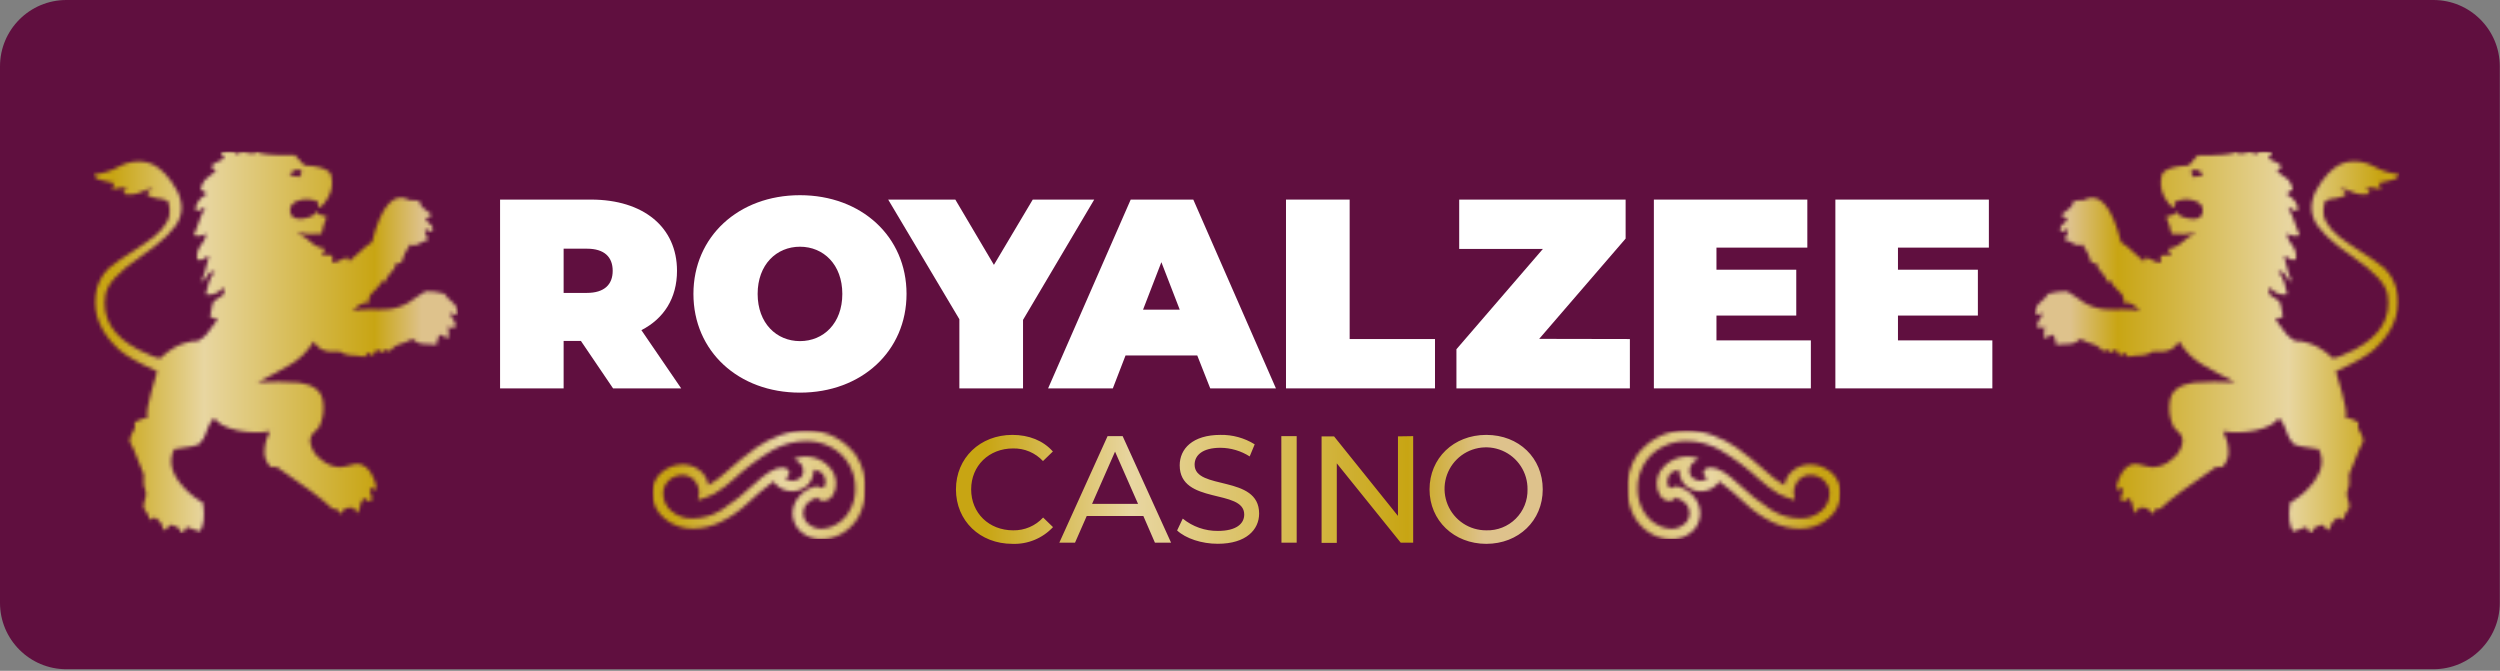
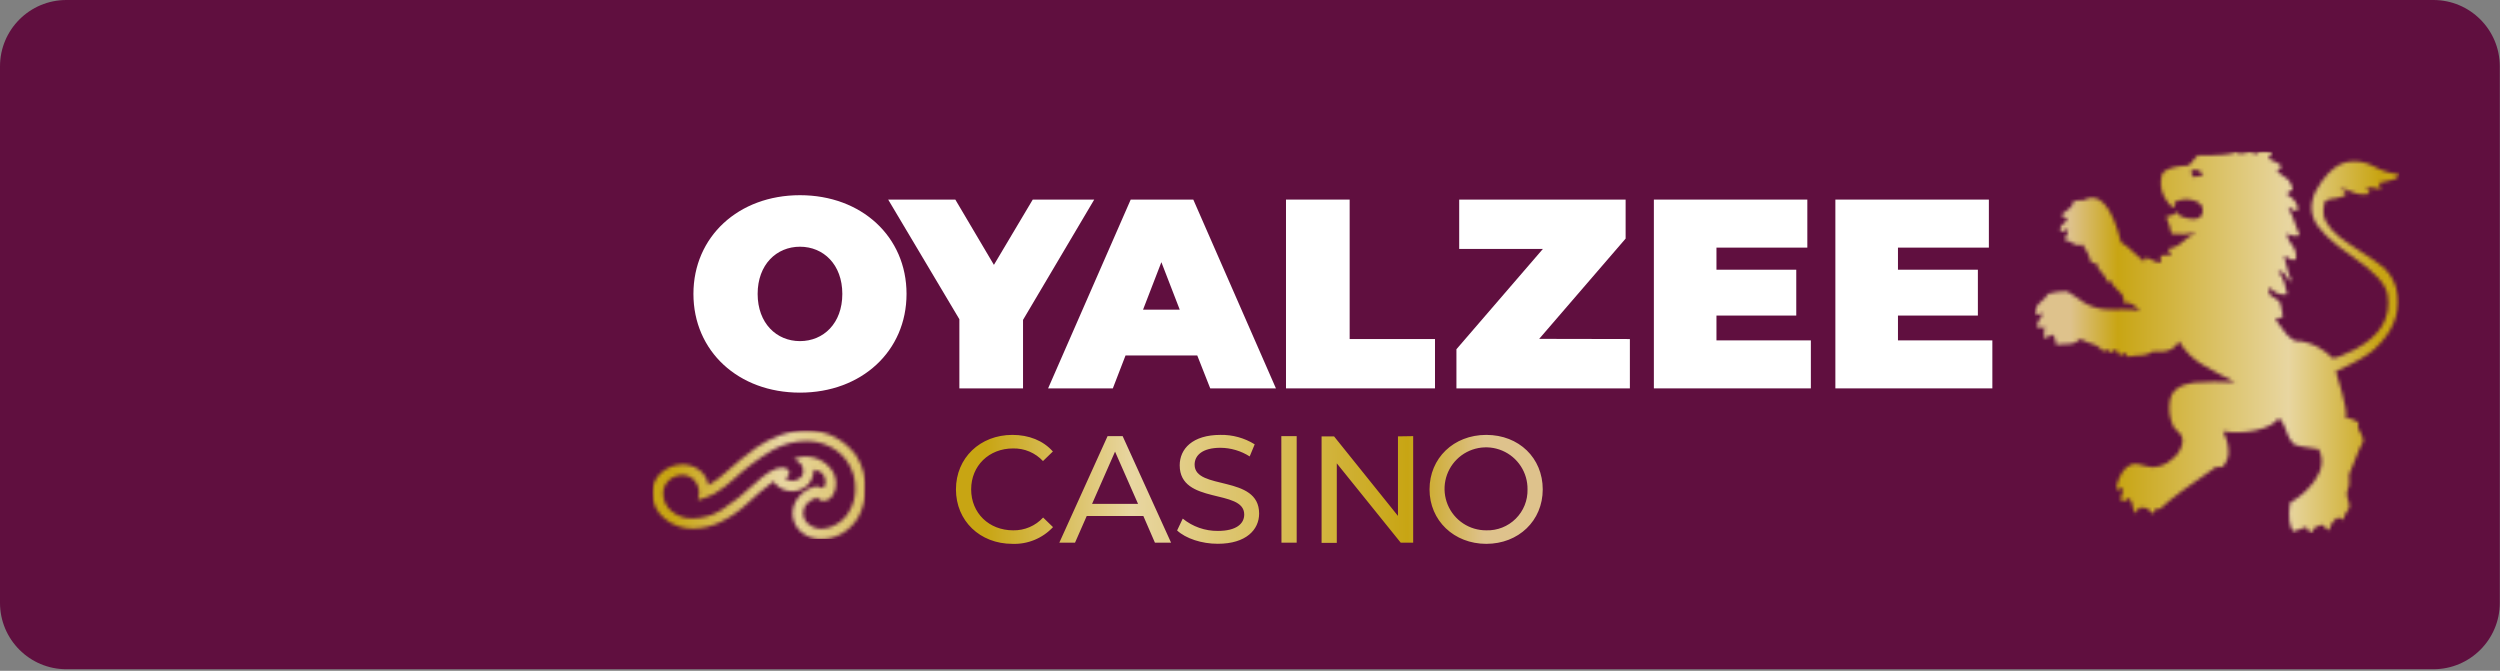
<svg xmlns="http://www.w3.org/2000/svg" width="723" height="194" viewBox="0 0 723 194" fill="none">
  <rect x="0" y="0" width="723" height="194" fill="#808080" stroke="none" />
  <g clip-path="url(#clip0_105_6)">
    <path d="M703.74 0H19.2C8.596 0 0 8.596 0 19.2V174.34C0 184.944 8.596 193.54 19.2 193.54H703.74C714.344 193.54 722.94 184.944 722.94 174.34V19.2C722.94 8.596 714.344 0 703.74 0Z" fill="#600F3F" />
    <mask id="mask0_105_6" style="mask-type:luminance" maskUnits="userSpaceOnUse" x="588" y="43" width="106" height="112">
      <path d="M663.05 81.54C662.888 81.55 662.725 81.529 662.57 81.48C662.777 81.82 662.937 81.84 663.05 81.54ZM628.85 59.55C628.846 59.534 628.846 59.517 628.85 59.5C628.85 59.5 628.85 59.5 628.85 59.55ZM635.45 49.16C636.189 49.394 636.818 49.888 637.22 50.55C636.284 50.917 635.294 51.127 634.29 51.17C634.121 50.696 633.893 50.246 633.61 49.83C633.92 49.13 634.53 48.91 635.45 49.16ZM654.16 43.84C653.386 43.899 652.649 44.196 652.05 44.69C651.74 44.02 650.96 43.84 649.73 44.14C648.29 44.56 647.26 44.51 646.64 43.99C645.253 44.71 641.587 45.02 635.64 44.92C635.141 45.321 634.701 45.788 634.33 46.31C633.943 46.888 633.475 47.406 632.94 47.85C628.72 48.05 626.17 48.85 625.3 50.32C624.273 53.773 625.25 56.987 628.23 59.96C628.302 59.98 628.378 59.984 628.452 59.974C628.526 59.964 628.597 59.939 628.662 59.901C628.726 59.862 628.782 59.812 628.826 59.752C628.871 59.691 628.903 59.623 628.92 59.55C628.92 59.63 628.92 59.26 628.92 58.42C630.631 57.609 632.578 57.446 634.4 57.96C636.4 58.53 637.28 59.66 637.02 61.35C636.76 63.04 635.55 63.54 633.4 63.28C631.25 63.02 629.92 62.28 629.15 61.12C629.126 61.394 629.017 61.653 628.837 61.861C628.658 62.07 628.417 62.216 628.15 62.28C628.4 62.18 627.84 62.28 626.45 62.67C627.137 64.257 627.654 65.913 627.99 67.61C630.383 67.856 632.799 67.775 635.17 67.37C633.716 67.975 632.385 68.839 631.24 69.92C630.113 71.034 628.645 71.738 627.07 71.92C627.065 72.091 627.097 72.262 627.162 72.421C627.227 72.579 627.326 72.722 627.45 72.84C627.716 73.054 627.906 73.349 627.99 73.68C627.89 73.68 626.84 73.74 624.83 73.92C624.783 74.334 624.807 74.754 624.9 75.16C625.01 75.57 624.98 75.83 624.83 75.93C624.095 75.964 623.367 75.776 622.74 75.39C622.153 75.011 621.497 74.75 620.81 74.62C620.3 74.51 620.07 74.88 620.12 75.7C618.993 74.801 617.912 73.847 616.88 72.84C615.831 71.785 614.663 70.856 613.4 70.07C610.733 59.403 607.067 55.363 602.4 57.95C601.49 57.896 600.578 57.973 599.69 58.18C599.63 58.63 599.475 59.063 599.236 59.449C598.996 59.836 598.677 60.166 598.3 60.42C597.664 60.981 596.996 61.505 596.3 61.99C596.272 62.169 596.312 62.353 596.412 62.504C596.511 62.656 596.664 62.765 596.84 62.81C597.43 63.01 597.76 63.11 597.84 63.13C597.84 63.64 597.45 64.13 596.69 64.74C596.371 64.956 596.121 65.26 595.97 65.615C595.819 65.969 595.774 66.36 595.84 66.74C595.892 66.81 595.959 66.869 596.035 66.911C596.112 66.953 596.197 66.979 596.284 66.985C596.371 66.992 596.459 66.98 596.541 66.95C596.623 66.919 596.698 66.872 596.76 66.81C596.928 66.641 597.14 66.524 597.372 66.471C597.604 66.418 597.846 66.431 598.07 66.51C598.096 66.777 598.067 67.047 597.987 67.303C597.906 67.559 597.774 67.796 597.6 68C597.45 68.239 597.351 68.506 597.312 68.785C597.272 69.065 597.292 69.349 597.37 69.62C598.158 69.618 598.921 69.89 599.53 70.39C599.933 70.664 600.397 70.835 600.882 70.889C601.366 70.943 601.856 70.878 602.31 70.7C603.426 72.268 604.262 74.017 604.78 75.87C605.247 76.136 605.796 76.219 606.32 76.1C606.522 77.168 607.062 78.142 607.86 78.88C608.637 79.583 609.199 80.491 609.48 81.5C609.882 81.567 610.294 81.485 610.64 81.27C610.75 82.09 611.47 83.1 612.8 84.27C613.325 84.633 613.734 85.138 613.981 85.727C614.227 86.315 614.3 86.962 614.19 87.59C614.903 87.476 615.634 87.557 616.305 87.825C616.976 88.092 617.561 88.536 618 89.11C618.316 89.388 618.65 89.645 619 89.88C617.322 89.569 615.616 89.438 613.91 89.49C612.057 89.565 610.201 89.538 608.35 89.41C606.297 89.176 604.32 88.494 602.56 87.41C602.15 87.1 601.37 86.56 600.24 85.79C599.445 85.23 598.621 84.712 597.77 84.24C595.945 84.203 594.125 84.438 592.37 84.94C591.725 85.911 590.924 86.769 590 87.48C589.479 87.894 589.074 88.436 588.823 89.052C588.573 89.669 588.486 90.34 588.57 91C588.82 91.21 589.13 91.19 589.49 90.93C589.85 90.67 590.27 90.44 590.58 90.54C590.73 90.96 590.47 91.6 589.8 92.47C589.489 92.762 589.288 93.152 589.232 93.575C589.175 93.998 589.266 94.427 589.49 94.79C589.544 94.85 589.609 94.898 589.682 94.93C589.756 94.963 589.835 94.98 589.915 94.98C589.995 94.98 590.075 94.963 590.148 94.93C590.221 94.898 590.287 94.85 590.34 94.79C590.601 94.551 590.923 94.388 591.27 94.32C591.01 96.23 591.09 97.44 591.5 97.95C591.675 97.937 591.844 97.88 591.993 97.786C592.141 97.692 592.264 97.563 592.35 97.41C592.447 97.242 592.581 97.099 592.743 96.991C592.904 96.884 593.088 96.815 593.28 96.79C593.79 96.84 594.13 97.23 594.28 97.95C594.54 99.18 594.67 99.78 594.67 99.73C595.08 99.67 595.67 99.62 596.52 99.57C597.52 99.57 598.14 99.49 598.45 99.49C599.655 99.414 600.785 98.881 601.61 98C602.71 98.612 603.873 99.102 605.08 99.46C606.333 99.799 607.427 100.567 608.17 101.63C609 100.91 609.74 101.04 610.41 102.01C610.828 101.809 611.196 101.519 611.49 101.16C612.21 101.27 612.68 101.78 612.88 102.71C613.029 102.767 613.192 102.774 613.345 102.731C613.498 102.688 613.633 102.596 613.73 102.47C613.798 102.343 613.897 102.234 614.017 102.154C614.138 102.073 614.276 102.024 614.42 102.01C614.27 102.06 614.65 102.45 615.58 103.17C616.742 102.888 617.935 102.757 619.13 102.78C620.424 102.747 621.683 102.349 622.76 101.63C626.41 102.09 628.89 101.11 630.17 98.7C631.888 101.595 634.337 103.988 637.27 105.64C638.35 106.307 639.87 107.157 641.83 108.19C644.137 109.37 645.653 110.167 646.38 110.58C642.383 110.338 638.374 110.365 634.38 110.66C630.207 111.273 627.917 113.047 627.51 115.98C627.082 118.585 627.488 121.259 628.67 123.62L630.37 125.32C630.712 125.702 630.96 126.159 631.094 126.654C631.228 127.148 631.243 127.668 631.14 128.17C630.767 130.039 629.694 131.695 628.14 132.8C626.678 134.155 624.798 134.974 622.81 135.12C621.763 135.058 620.726 134.877 619.72 134.58C618.831 134.257 617.884 134.124 616.94 134.19C615.504 134.619 614.29 135.587 613.55 136.89C612.693 138.272 612.163 139.832 612 141.45C612.107 141.547 612.246 141.601 612.39 141.601C612.534 141.601 612.673 141.547 612.78 141.45C612.915 141.332 613.076 141.248 613.25 141.206C613.425 141.164 613.606 141.166 613.78 141.21C614.04 141.58 613.99 142.21 613.62 142.99C613.445 143.294 613.352 143.639 613.352 143.99C613.352 144.341 613.445 144.686 613.62 144.99C613.808 145.074 614.019 145.09 614.217 145.033C614.415 144.976 614.586 144.851 614.7 144.68C614.808 144.529 614.946 144.403 615.107 144.309C615.267 144.216 615.446 144.159 615.63 144.14C615.955 144.365 616.222 144.663 616.409 145.011C616.597 145.358 616.7 145.745 616.71 146.14C616.781 146.965 617.106 147.748 617.64 148.38C617.9 148.33 618.08 148.05 618.18 147.53C618.28 147.01 618.49 146.84 618.8 146.84C620.6 146.63 621.71 147.15 622.12 148.38C622.273 148.446 622.446 148.45 622.602 148.393C622.758 148.335 622.887 148.22 622.96 148.07C623.088 147.817 623.202 147.556 623.3 147.29L624.82 147.07C627.34 144.603 632.673 140.603 640.82 135.07H642.67C643.343 134.417 643.854 133.616 644.161 132.73C644.468 131.845 644.564 130.899 644.44 129.97C644.309 128.133 643.784 126.346 642.9 124.73C645.977 125.19 649.11 125.112 652.16 124.5C655.447 123.833 657.763 122.623 659.11 120.87C660.102 122.011 660.838 123.351 661.27 124.8C661.68 126.25 662.479 127.561 663.58 128.59C664.05 128.89 666.36 129.33 670.58 129.9C672.073 132.88 671.637 135.993 669.27 139.24C667.394 141.764 665.009 143.866 662.27 145.41C661.71 149.323 662.02 152.1 663.2 153.74C665.64 152.9 666.85 152.46 666.83 152.43C667.09 152.49 667.34 152.8 667.6 153.36C667.86 153.92 668.19 154.21 668.6 154.21C668.594 153.852 668.693 153.5 668.885 153.198C669.077 152.896 669.354 152.657 669.68 152.51L671.3 151.74C671.773 151.869 672.183 152.168 672.45 152.58C672.604 152.785 672.801 152.954 673.028 153.075C673.254 153.196 673.504 153.266 673.76 153.28C673.76 151.99 674.51 150.81 676 149.73C676.15 149.705 676.304 149.712 676.45 149.752C676.597 149.791 676.733 149.862 676.85 149.96C677.14 150.165 677.499 150.248 677.85 150.19C677.799 149.855 677.828 149.513 677.934 149.192C678.04 148.871 678.22 148.579 678.46 148.34C678.874 147.897 679.19 147.372 679.39 146.8C679.479 146.148 679.4 145.483 679.16 144.87C678.897 144.177 678.739 143.449 678.69 142.71C678.728 142.309 678.833 141.917 679 141.55C679.155 141.121 679.286 140.684 679.39 140.24C679.442 139.701 679.442 139.159 679.39 138.62C679.338 138.105 679.338 137.585 679.39 137.07C679.39 137.183 680.367 134.793 682.32 129.9C682.503 129.501 682.71 129.114 682.94 128.74C683.185 128.416 683.368 128.05 683.48 127.66C683.417 126.633 683.071 125.643 682.48 124.8C682.217 124.439 682.044 124.019 681.976 123.577C681.909 123.136 681.948 122.684 682.09 122.26C681.477 121.764 680.769 121.396 680.01 121.18C679.272 121.005 678.55 120.771 677.85 120.48C679.183 121.147 678.41 116.773 675.53 107.36C681.09 104.893 684.847 102.733 686.8 100.88C691.84 96.153 694.027 90.983 693.36 85.37C693.043 82.373 691.676 79.585 689.5 77.5C688.78 76.727 685.383 74.393 679.31 70.5C674.943 67.68 672.5 64.877 671.98 62.09C671.803 60.739 671.961 59.365 672.44 58.09C673.457 57.618 674.559 57.356 675.68 57.32C677.18 57.06 678.1 56.65 678.46 56.08C678.46 55.67 678.21 55.36 677.69 55.16C677.316 54.992 676.977 54.754 676.69 54.46C677.96 54.572 679.195 54.939 680.32 55.54C681.796 56.19 683.435 56.378 685.02 56.08C685.081 56.028 685.131 55.962 685.164 55.889C685.198 55.816 685.215 55.736 685.215 55.655C685.215 55.574 685.198 55.495 685.164 55.421C685.131 55.348 685.081 55.283 685.02 55.23C684.903 55.139 684.775 55.062 684.64 55C684.532 54.902 684.428 54.799 684.33 54.69C684.596 54.474 684.911 54.326 685.248 54.26C685.584 54.194 685.932 54.211 686.26 54.31C687.65 54.57 688.37 54.69 688.42 54.69C688.471 54.523 688.484 54.346 688.458 54.173C688.432 54 688.368 53.835 688.27 53.69C688.126 53.452 688.022 53.192 687.96 52.92C689.071 52.585 690.204 52.328 691.35 52.15C692.79 51.89 693.62 51.33 693.82 50.45C691.272 50.177 688.806 49.391 686.57 48.14C684.245 46.851 681.553 46.385 678.93 46.82C676.263 47.287 673.717 49.243 671.29 52.69C668.623 56.39 667.877 59.837 669.05 63.03C670.183 66.117 673.99 69.873 680.47 74.3C686.59 78.46 689.923 82.06 690.47 85.1C691.597 91.887 688.43 97.22 680.97 101.1C677.56 102.84 675.41 103.66 674.52 103.58C674.69 103.58 673.93 102.9 672.25 101.58C670.184 100.059 667.784 99.054 665.25 98.65C665.021 98.588 664.779 98.588 664.55 98.65C664.35 98.704 664.14 98.704 663.94 98.65C662.555 98.006 661.377 96.988 660.54 95.71C658.74 93.29 657.91 92.16 658.07 92.32C658.311 92.114 658.595 91.964 658.901 91.883C659.208 91.802 659.529 91.79 659.84 91.85C660.36 92.21 660.233 90.797 659.46 87.61C659.36 87.2 658.56 86.55 657.07 85.68C656.834 85.581 656.625 85.427 656.461 85.23C656.297 85.033 656.184 84.799 656.13 84.549C656.076 84.298 656.083 84.038 656.151 83.791C656.219 83.544 656.346 83.318 656.52 83.13C657.062 83.908 657.818 84.512 658.697 84.867C659.576 85.222 660.54 85.314 661.47 85.13C661.52 85.28 661.23 84.13 660.62 81.73C660.15 80.14 659.54 79.16 658.76 78.8C659.59 78.24 660.33 78.52 661 79.65C661.369 80.427 661.989 81.058 662.76 81.44C662.28 80.66 661.54 78.21 660.54 74.09C660.75 73.99 661.23 74.22 662.01 74.79C662.276 75.009 662.599 75.147 662.941 75.188C663.283 75.229 663.63 75.17 663.94 75.02C664.08 74.335 664.069 73.628 663.909 72.948C663.748 72.267 663.442 71.63 663.01 71.08C662.151 70.067 661.544 68.864 661.24 67.57C661.45 67.65 662.06 67.85 663.09 68.15C663.405 68.26 663.739 68.303 664.071 68.277C664.403 68.251 664.726 68.157 665.02 68C663.22 63.007 662.113 60.303 661.7 59.89C661.85 59.79 662.24 60 662.86 60.51C662.971 60.632 663.105 60.731 663.254 60.801C663.403 60.87 663.564 60.91 663.728 60.918C663.893 60.925 664.057 60.9 664.212 60.844C664.367 60.788 664.509 60.701 664.63 60.59C664.48 58.84 663.42 57.4 661.47 56.27C661.477 56.093 661.53 55.921 661.625 55.772C661.72 55.623 661.853 55.501 662.01 55.42C662.57 55.14 662.9 54.98 663.01 54.94C662.925 53.71 662.374 52.559 661.47 51.72C661.009 51.334 660.518 50.986 660 50.68C659.517 50.346 659.053 49.985 658.61 49.6C658.56 49.23 658.74 49 659.15 48.9C659.56 48.8 659.75 48.54 659.69 48.28C659.59 47.66 659.03 47.18 658 46.82C656.97 46.46 656.3 46.05 656.14 45.58C656.09 45.27 656.25 45.07 656.61 44.96C656.97 44.85 657.15 44.55 656.99 44.19C656.398 44.001 655.788 43.874 655.17 43.81L654.16 43.84Z" fill="white" />
    </mask>
    <g mask="url(#mask0_105_6)">
      <path d="M693.9 43.81H588.41V154.24H693.9V43.81Z" fill="url(#paint0_linear_105_6)" />
    </g>
    <mask id="mask1_105_6" style="mask-type:luminance" maskUnits="userSpaceOnUse" x="27" y="43" width="106" height="112">
      <path d="M57.85 81.54C58.012 81.55 58.175 81.529 58.33 81.48C58.123 81.82 57.963 81.84 57.85 81.54ZM92.06 59.52C92.059 59.503 92.059 59.487 92.06 59.47C92.055 59.486 92.055 59.504 92.06 59.52ZM85.48 49.13C84.741 49.364 84.112 49.858 83.71 50.52C84.646 50.886 85.636 51.095 86.64 51.14C86.814 50.668 87.042 50.219 87.32 49.8C87.01 49.1 86.4 48.88 85.48 49.13ZM66.77 43.81C67.547 43.87 68.287 44.167 68.89 44.66C69.2 43.99 69.97 43.81 71.21 44.11C72.65 44.53 73.68 44.48 74.29 43.96C75.677 44.68 79.343 44.99 85.29 44.89C85.791 45.288 86.232 45.756 86.6 46.28C86.993 46.856 87.464 47.374 88 47.82C92.22 48.02 94.77 48.82 95.64 50.29C96.673 53.743 95.697 56.957 92.71 59.93C92.638 59.949 92.564 59.954 92.49 59.944C92.417 59.933 92.346 59.908 92.283 59.87C92.219 59.832 92.164 59.781 92.121 59.721C92.077 59.661 92.046 59.592 92.03 59.52C92.03 59.6 92.03 59.23 92.03 58.39C90.319 57.58 88.372 57.417 86.55 57.93C84.55 58.497 83.673 59.627 83.92 61.32C84.18 62.867 85.39 63.51 87.55 63.25C89.603 63.003 91.02 62.283 91.8 61.09C91.819 61.365 91.927 61.627 92.107 61.836C92.288 62.045 92.531 62.19 92.8 62.25C92.54 62.15 93.1 62.25 94.49 62.64C93.825 64.231 93.326 65.887 93 67.58C90.607 67.826 88.192 67.745 85.82 67.34C87.275 67.948 88.61 68.811 89.76 69.89C90.883 71.01 92.354 71.715 93.93 71.89C93.933 72.062 93.9 72.233 93.833 72.391C93.766 72.55 93.666 72.692 93.54 72.81C93.274 73.024 93.085 73.319 93 73.65C93.1 73.65 94.15 73.71 96.17 73.89C96.213 74.305 96.186 74.724 96.09 75.13C95.99 75.54 96.01 75.8 96.17 75.9C96.902 75.933 97.627 75.745 98.25 75.36C98.838 74.983 99.493 74.721 100.18 74.59C100.69 74.48 100.93 74.85 100.87 75.67C101.44 75.26 102.52 74.3 104.12 72.81C105.164 71.753 106.328 70.824 107.59 70.04C110.257 59.373 113.923 55.333 118.59 57.92C119.496 57.865 120.406 57.942 121.29 58.15C121.35 58.6 121.505 59.033 121.744 59.419C121.984 59.805 122.303 60.136 122.68 60.39C123.313 60.955 123.981 61.48 124.68 61.96C124.705 62.14 124.663 62.324 124.562 62.475C124.46 62.627 124.307 62.735 124.13 62.78C123.54 62.98 123.21 63.08 123.13 63.1C123.13 63.61 123.52 64.1 124.29 64.71C124.604 64.931 124.85 65.235 125 65.589C125.15 65.942 125.199 66.331 125.14 66.71C125.087 66.781 125.019 66.839 124.942 66.882C124.865 66.924 124.779 66.949 124.691 66.956C124.603 66.963 124.514 66.95 124.431 66.92C124.349 66.89 124.273 66.842 124.21 66.78C124.042 66.612 123.83 66.494 123.598 66.441C123.367 66.388 123.124 66.401 122.9 66.48C122.856 66.75 122.869 67.025 122.936 67.29C123.003 67.555 123.123 67.804 123.29 68.02C123.44 68.259 123.539 68.526 123.578 68.805C123.618 69.085 123.598 69.369 123.52 69.64C122.732 69.635 121.967 69.907 121.36 70.41C120.957 70.684 120.493 70.855 120.008 70.909C119.524 70.963 119.034 70.898 118.58 70.72C117.46 72.285 116.624 74.035 116.11 75.89C115.64 76.156 115.087 76.238 114.56 76.12C114.357 77.198 113.809 78.18 113 78.92C112.223 79.623 111.662 80.531 111.38 81.54C110.978 81.606 110.566 81.524 110.22 81.31C110.12 82.13 109.4 83.14 108.06 84.31C107.536 84.673 107.126 85.178 106.88 85.767C106.633 86.355 106.561 87.002 106.67 87.63C106.178 87.537 105.672 87.543 105.182 87.65C104.692 87.756 104.229 87.96 103.82 88.25C103.467 88.482 103.153 88.769 102.89 89.1C102.576 89.38 102.241 89.638 101.89 89.87C103.571 89.559 105.281 89.428 106.99 89.48C108.843 89.554 110.7 89.528 112.55 89.4C114.6 89.165 116.573 88.482 118.33 87.4C118.75 87.09 119.52 86.55 120.65 85.78C121.447 85.222 122.271 84.704 123.12 84.23C124.945 84.191 126.765 84.427 128.52 84.93C129.18 85.899 129.99 86.757 130.92 87.47C131.439 87.887 131.841 88.432 132.088 89.05C132.335 89.668 132.419 90.34 132.33 91C132.08 91.21 131.77 91.19 131.41 90.93C131.28 90.776 131.112 90.659 130.922 90.591C130.733 90.522 130.528 90.505 130.33 90.54C130.18 90.96 130.43 91.6 131.1 92.47C131.411 92.762 131.612 93.152 131.669 93.575C131.725 93.998 131.634 94.427 131.41 94.79C131.357 94.85 131.291 94.898 131.218 94.93C131.145 94.963 131.065 94.98 130.985 94.98C130.905 94.98 130.825 94.963 130.752 94.93C130.679 94.898 130.614 94.85 130.56 94.79C130.301 94.549 129.978 94.386 129.63 94.32C129.89 96.23 129.81 97.44 129.4 97.95C129.225 97.935 129.057 97.878 128.909 97.784C128.761 97.69 128.638 97.562 128.55 97.41C128.456 97.242 128.324 97.098 128.164 96.99C128.004 96.883 127.821 96.814 127.63 96.79C127.11 96.84 126.78 97.23 126.63 97.95C126.38 99.18 126.25 99.78 126.25 99.73C125.83 99.67 125.25 99.62 124.4 99.57C123.4 99.57 122.77 99.49 122.47 99.49C121.258 99.419 120.12 98.885 119.29 98C118.191 98.615 117.028 99.104 115.82 99.46C114.57 99.805 113.478 100.571 112.73 101.63C111.91 100.91 111.16 101.04 110.49 102.01C110.076 101.803 109.708 101.514 109.41 101.16C108.69 101.27 108.23 101.78 108.02 102.71C107.871 102.767 107.708 102.774 107.555 102.731C107.402 102.688 107.267 102.596 107.17 102.47C107.103 102.341 107.005 102.232 106.884 102.151C106.764 102.071 106.625 102.022 106.48 102.01C106.63 102.06 106.25 102.45 105.32 103.17C104.159 102.887 102.965 102.756 101.77 102.78C100.476 102.746 99.218 102.347 98.14 101.63C94.487 102.09 92.017 101.113 90.73 98.7C89.015 101.597 86.566 103.991 83.63 105.64C82.55 106.307 81.033 107.157 79.08 108.19C76.76 109.37 75.243 110.167 74.53 110.58C78.527 110.338 82.536 110.365 86.53 110.66C90.69 111.273 92.98 113.047 93.4 115.98C93.823 118.585 93.417 121.258 92.24 123.62L90.54 125.32C90.194 125.7 89.944 126.156 89.81 126.652C89.677 127.148 89.663 127.668 89.77 128.17C90.136 130.042 91.211 131.701 92.77 132.8C94.229 134.155 96.105 134.973 98.09 135.12C99.137 135.058 100.174 134.877 101.18 134.58C102.069 134.257 103.016 134.124 103.96 134.19C105.4 134.616 106.619 135.584 107.36 136.89C108.21 138.275 108.736 139.834 108.9 141.45C108.795 141.546 108.658 141.6 108.515 141.6C108.373 141.6 108.235 141.546 108.13 141.45C107.995 141.333 107.833 141.25 107.659 141.208C107.485 141.167 107.304 141.167 107.13 141.21C106.87 141.58 106.93 142.21 107.29 142.99C107.466 143.294 107.558 143.639 107.558 143.99C107.558 144.341 107.466 144.686 107.29 144.99C107.102 145.074 106.891 145.09 106.693 145.033C106.496 144.976 106.324 144.851 106.21 144.68C106.103 144.528 105.965 144.401 105.805 144.308C105.644 144.214 105.465 144.157 105.28 144.14C104.957 144.367 104.691 144.665 104.504 145.012C104.316 145.36 104.212 145.746 104.2 146.14C104.129 146.965 103.804 147.748 103.27 148.38C103.02 148.33 102.84 148.05 102.73 147.53C102.62 147.01 102.43 146.84 102.12 146.84C100.32 146.63 99.21 147.15 98.8 148.38C98.645 148.446 98.472 148.451 98.314 148.394C98.156 148.336 98.026 148.22 97.95 148.07C97.75 147.64 97.64 147.38 97.61 147.29L96.1 147.07C93.58 144.603 88.247 140.603 80.1 135.07H78.31C77.635 134.418 77.123 133.617 76.814 132.732C76.504 131.846 76.407 130.9 76.53 129.97C76.661 128.133 77.186 126.346 78.07 124.73C74.993 125.19 71.86 125.112 68.81 124.5C65.517 123.833 63.203 122.623 61.87 120.87C60.878 122.011 60.142 123.351 59.71 124.8C59.297 126.251 58.495 127.562 57.39 128.59C56.92 128.89 54.61 129.33 50.39 129.9C48.903 132.88 49.343 135.993 51.71 139.24C53.583 141.767 55.968 143.87 58.71 145.41C59.283 149.323 58.973 152.1 57.78 153.74C55.34 152.9 54.13 152.46 54.15 152.43C53.89 152.49 53.64 152.8 53.38 153.36C53.12 153.92 52.79 154.21 52.38 154.21C52.386 153.852 52.287 153.5 52.095 153.198C51.903 152.896 51.627 152.657 51.3 152.51L49.68 151.74C49.203 151.867 48.79 152.166 48.52 152.58C48.366 152.786 48.169 152.955 47.943 153.076C47.717 153.197 47.466 153.267 47.21 153.28C47.21 151.99 46.46 150.81 44.97 149.73C44.82 149.705 44.667 149.713 44.52 149.753C44.373 149.792 44.237 149.863 44.12 149.96C43.977 150.063 43.815 150.136 43.643 150.175C43.471 150.215 43.294 150.22 43.12 150.19C43.167 149.855 43.135 149.513 43.028 149.192C42.92 148.871 42.739 148.579 42.5 148.34C42.087 147.897 41.77 147.372 41.57 146.8C41.487 146.148 41.566 145.485 41.8 144.87C42.063 144.177 42.221 143.449 42.27 142.71C42.237 142.308 42.132 141.915 41.96 141.55C41.805 141.121 41.675 140.684 41.57 140.24C41.519 139.701 41.519 139.159 41.57 138.62C41.622 138.105 41.622 137.585 41.57 137.07C41.57 137.18 40.57 134.79 38.64 129.9C38.461 129.499 38.254 129.111 38.02 128.74C37.775 128.416 37.592 128.05 37.48 127.66C37.545 126.633 37.891 125.644 38.48 124.8C38.74 124.437 38.91 124.017 38.976 123.576C39.042 123.134 39.002 122.683 38.86 122.26C39.495 121.768 40.223 121.411 41 121.21C41.737 121.034 42.459 120.8 43.16 120.51C41.827 121.177 42.597 116.803 45.47 107.39C39.923 104.923 36.167 102.763 34.2 100.91C29.16 96.183 26.973 91.013 27.64 85.4C27.957 82.403 29.324 79.615 31.5 77.53C32.22 76.757 35.617 74.423 41.69 70.53C46.063 67.71 48.507 64.907 49.02 62.12C49.207 60.769 49.049 59.393 48.56 58.12C47.544 57.645 46.441 57.383 45.32 57.35C43.83 57.09 42.9 56.68 42.54 56.11C42.54 55.7 42.8 55.39 43.31 55.19C43.683 55.02 44.022 54.782 44.31 54.49C43.04 54.602 41.805 54.969 40.68 55.57C39.201 56.222 37.559 56.41 35.97 56.11C35.909 56.057 35.86 55.992 35.826 55.919C35.792 55.846 35.775 55.766 35.775 55.685C35.775 55.604 35.792 55.525 35.826 55.451C35.86 55.378 35.909 55.313 35.97 55.26C36.092 55.17 36.222 55.093 36.36 55.03L36.66 54.72C36.395 54.505 36.082 54.358 35.747 54.291C35.413 54.225 35.067 54.242 34.74 54.34C33.35 54.6 32.62 54.72 32.57 54.72C32.519 54.552 32.506 54.375 32.534 54.202C32.562 54.028 32.629 53.863 32.73 53.72C32.869 53.479 32.973 53.22 33.04 52.95C31.925 52.617 30.789 52.36 29.64 52.18C28.2 51.92 27.38 51.36 27.17 50.48C29.721 50.205 32.19 49.419 34.43 48.17C36.755 46.88 39.447 46.414 42.07 46.85C44.737 47.317 47.283 49.273 49.71 52.72C52.377 56.42 53.123 59.867 51.95 63.06C50.81 66.147 47 69.903 40.52 74.33C34.4 78.49 31.067 82.09 30.52 85.13C29.38 91.917 32.543 97.25 40.01 101.13C43.42 102.87 45.58 103.69 46.47 103.61C46.3 103.61 47.05 102.93 48.73 101.61C50.796 100.089 53.196 99.084 55.73 98.68C55.959 98.618 56.201 98.618 56.43 98.68C56.633 98.733 56.847 98.733 57.05 98.68C58.43 98.032 59.604 97.015 60.44 95.74C62.24 93.32 63.07 92.19 62.91 92.35C62.669 92.144 62.385 91.994 62.079 91.913C61.772 91.832 61.451 91.82 61.14 91.88C60.63 92.24 60.75 90.88 61.52 87.64C61.63 87.23 62.42 86.58 63.92 85.71C64.156 85.61 64.364 85.455 64.526 85.257C64.689 85.06 64.802 84.826 64.855 84.576C64.907 84.325 64.899 84.066 64.831 83.82C64.762 83.573 64.635 83.347 64.46 83.16C63.921 83.938 63.166 84.542 62.289 84.897C61.411 85.253 60.449 85.344 59.52 85.16C59.47 85.31 59.75 84.16 60.37 81.76C60.83 80.17 61.45 79.19 62.22 78.83C61.39 78.27 60.65 78.55 59.98 79.68C59.611 80.457 58.991 81.088 58.22 81.47C58.7 80.69 59.44 78.24 60.44 74.12C60.24 74.02 59.75 74.25 58.98 74.82C58.714 75.039 58.391 75.177 58.049 75.218C57.707 75.259 57.36 75.2 57.05 75.05C56.908 74.366 56.917 73.659 57.076 72.979C57.234 72.298 57.54 71.66 57.97 71.11C58.827 70.094 59.437 68.892 59.75 67.6C59.54 67.68 58.92 67.88 57.9 68.18C57.293 68.363 56.639 68.298 56.08 68C57.88 63 58.98 60.31 59.4 59.89C59.24 59.79 58.86 60 58.24 60.51C58.013 60.754 57.699 60.9 57.366 60.915C57.033 60.929 56.708 60.813 56.46 60.59C56.584 59.662 56.939 58.78 57.493 58.025C58.047 57.27 58.782 56.666 59.63 56.27C59.623 56.093 59.57 55.921 59.475 55.772C59.38 55.623 59.247 55.501 59.09 55.42C58.53 55.14 58.19 54.98 58.09 54.94C58.17 53.709 58.722 52.556 59.63 51.72C60.038 51.326 60.476 50.965 60.94 50.64C61.423 50.306 61.887 49.945 62.33 49.56C62.38 49.19 62.2 48.96 61.79 48.86C61.38 48.76 61.2 48.5 61.25 48.24C61.35 47.62 61.92 47.14 62.95 46.78C63.98 46.42 64.64 46.01 64.8 45.54C64.8 45.23 64.7 45.03 64.34 44.92C63.98 44.81 63.8 44.51 63.95 44.15C64.545 43.96 65.158 43.832 65.78 43.77L66.77 43.81Z" fill="white" />
    </mask>
    <g mask="url(#mask1_105_6)">
-       <path d="M132.49 43.81H27V154.24H132.49V43.81Z" fill="url(#paint1_linear_105_6)" />
-     </g>
-     <path d="M168 98.6H163V112.32H144.62V57.72H170.9C186.11 57.72 195.79 65.72 195.79 78.32C195.79 86.19 192.04 92.12 185.49 95.48L197 112.32H177.3L168 98.6ZM169.71 71.92H163V84.71H169.7C174.77 84.71 177.19 82.29 177.19 78.32C177.19 74.35 174.8 71.92 169.73 71.92H169.71Z" fill="white" />
+       </g>
    <path d="M200.54 85C200.54 68.47 213.54 56.45 231.35 56.45C249.16 56.45 262.17 68.45 262.17 85C262.17 101.55 249.17 113.55 231.35 113.55C213.53 113.55 200.54 101.56 200.54 85ZM243.6 85C243.6 76.5 238.14 71.35 231.35 71.35C224.56 71.35 219.11 76.52 219.11 85C219.11 93.48 224.57 98.65 231.35 98.65C238.13 98.65 243.6 93.53 243.6 85Z" fill="white" />
    <path d="M295.86 92.51V112.32H277.45V92.32L256.86 57.72H276.28L287.44 76.6L298.67 57.72H316.45L295.86 92.51Z" fill="white" />
    <path d="M346.25 102.81H325.5L321.83 112.32H303.11L327 57.72H345.1L369 112.32H350L346.25 102.81ZM341.18 89.55L335.87 75.82L330.57 89.55H341.18Z" fill="white" />
    <path d="M371.91 57.72H390.32V98.05H415V112.32H371.91V57.72Z" fill="white" />
    <path d="M471.36 98.05V112.32H421.2V101L446.2 72H422V57.72H470.13V69L445.13 98L471.36 98.05Z" fill="white" />
    <path d="M523.7 98.44V112.32H478.3V57.72H522.68V71.61H496.4V78H519.48V91.26H496.4V98.44H523.7Z" fill="white" />
    <path d="M576.19 98.44V112.32H530.79V57.72H575.18V71.61H548.89V78H572V91.26H548.89V98.44H576.19Z" fill="white" />
    <path d="M276.46 141.53C276.46 132.42 283.46 125.77 292.78 125.77C297.54 125.77 301.67 127.4 304.49 130.57L301.63 133.34C300.526 132.152 299.182 131.213 297.687 130.583C296.192 129.954 294.581 129.65 292.96 129.69C286.01 129.69 280.86 134.69 280.86 141.53C280.86 148.37 286 153.37 293 153.37C294.625 153.403 296.238 153.091 297.733 152.453C299.228 151.815 300.57 150.866 301.67 149.67L304.53 152.44C303.033 154.043 301.209 155.304 299.182 156.139C297.155 156.974 294.971 157.363 292.78 157.28C283.41 157.28 276.46 150.64 276.46 141.53ZM330.66 149.23H314.28L310.9 156.93H306.36L320.31 126.13H324.67L338.67 156.93H334L330.66 149.23ZM329.12 145.71L322.47 130.61L315.83 145.71H329.12ZM340.42 153.41L342.05 149.98C344.917 152.317 348.511 153.577 352.21 153.54C357.54 153.54 359.83 151.47 359.83 148.79C359.83 141.27 341.17 146.02 341.17 134.58C341.17 129.82 344.86 125.77 352.96 125.77C356.454 125.706 359.893 126.654 362.86 128.5L361.41 132C358.884 130.389 355.956 129.523 352.96 129.5C347.72 129.5 345.48 131.7 345.48 134.38C345.48 141.9 364.14 137.2 364.14 148.51C364.14 153.21 360.35 157.26 352.21 157.26C347.5 157.28 342.88 155.7 340.42 153.41ZM370.56 126.13H375V156.93H370.6L370.56 126.13ZM408.69 126.13V156.93H405.08L386.6 134V157H382.2V126.2H385.81L404.29 149.2V126.2L408.69 126.13ZM413.42 141.53C413.42 132.53 420.37 125.77 429.83 125.77C439.29 125.77 446.16 132.46 446.16 141.53C446.16 150.6 439.16 157.28 429.83 157.28C420.5 157.28 413.42 150.55 413.42 141.53ZM441.76 141.53C441.792 139.147 441.113 136.809 439.811 134.813C438.509 132.817 436.642 131.254 434.448 130.323C432.254 129.392 429.833 129.136 427.493 129.586C425.152 130.037 422.999 131.174 421.308 132.853C419.616 134.531 418.463 136.676 417.995 139.013C417.527 141.349 417.765 143.772 418.679 145.973C419.593 148.174 421.142 150.053 423.128 151.37C425.114 152.687 427.447 153.384 429.83 153.37C431.402 153.419 432.968 153.148 434.432 152.571C435.896 151.995 437.227 151.126 438.343 150.018C439.46 148.91 440.339 147.585 440.926 146.126C441.514 144.667 441.797 143.103 441.76 141.53Z" fill="url(#paint2_linear_105_6)" />
    <mask id="mask2_105_6" style="mask-type:luminance" maskUnits="userSpaceOnUse" x="470" y="124" width="63" height="32">
-       <path d="M480.56 152.36C478.437 151.576 476.645 150.091 475.48 148.15C474.205 146.088 473.546 143.704 473.58 141.28C473.541 138.761 474.206 136.282 475.5 134.12C476.747 132.051 478.544 130.368 480.69 129.26C482.834 128.138 485.22 127.554 487.64 127.56C491.084 127.553 494.47 128.438 497.47 130.13C501.502 132.526 505.27 135.342 508.71 138.53C510.458 140.155 512.368 141.595 514.41 142.83C515.908 143.58 517.476 144.183 519.09 144.63C518.908 143.944 518.801 143.239 518.77 142.53C518.76 141.247 519.195 139.999 520 139C520.441 138.452 521.007 138.017 521.651 137.734C522.295 137.45 522.998 137.325 523.7 137.37C525.071 137.386 526.388 137.905 527.4 138.83C527.966 139.326 528.413 139.943 528.707 140.636C529.002 141.328 529.136 142.078 529.1 142.83C529.088 143.768 528.874 144.693 528.474 145.542C528.074 146.391 527.496 147.144 526.78 147.75C525.049 149.255 522.801 150.03 520.51 149.91C517.559 149.879 514.676 149.019 512.19 147.43C508.822 145.25 505.671 142.752 502.78 139.97C499.447 136.797 496.8 135.21 494.84 135.21C494.247 135.165 493.655 135.319 493.16 135.65C492.983 135.79 492.841 135.969 492.747 136.175C492.653 136.38 492.61 136.605 492.62 136.83C492.62 137.3 493.02 137.83 493.81 138.29C493.239 138.745 492.54 139.011 491.81 139.05C491.049 139.026 490.313 138.771 489.7 138.32C489.351 138.089 489.068 137.771 488.879 137.397C488.69 137.024 488.6 136.608 488.62 136.19C488.62 134.597 489.54 133.443 491.38 132.73C490.301 132.302 489.159 132.055 488 132C486.582 132.016 485.184 132.337 483.9 132.94C482.538 133.564 481.363 134.532 480.49 135.75C479.594 136.984 479.12 138.475 479.14 140C479.134 141.182 479.482 142.338 480.14 143.32C480.432 143.801 480.845 144.197 481.338 144.467C481.832 144.737 482.388 144.873 482.95 144.86C483.292 144.857 483.628 144.763 483.921 144.587C484.215 144.411 484.456 144.16 484.62 143.86C487.287 144.833 488.62 146.31 488.62 148.29C488.64 148.94 488.503 149.586 488.221 150.173C487.939 150.759 487.52 151.269 487 151.66C485.993 152.485 484.732 152.937 483.43 152.94C482.438 152.9 481.458 152.715 480.52 152.39M487.71 124.51C484.694 124.434 481.714 125.17 479.08 126.64C476.819 127.911 474.858 129.654 473.33 131.75C471.357 134.77 470.462 138.368 470.79 141.96C470.735 144.62 471.398 147.245 472.71 149.56C473.844 151.525 475.475 153.156 477.44 154.29C479.173 155.32 481.145 155.878 483.16 155.91C485.427 156.018 487.647 155.24 489.35 153.74C490.104 153.07 490.704 152.245 491.11 151.322C491.516 150.399 491.717 149.398 491.7 148.39C491.668 146.525 490.936 144.741 489.65 143.39C488.333 141.868 486.512 140.87 484.52 140.58C484.218 140.864 483.839 141.051 483.43 141.12C482.61 141.12 482.19 140.53 482.19 139.33C482.19 137.39 483.29 136.22 485.49 135.82C485.78 138.17 486.55 139.82 487.81 140.71C488.519 141.259 489.332 141.658 490.2 141.882C491.069 142.106 491.973 142.15 492.859 142.011C493.745 141.873 494.593 141.554 495.352 141.076C496.11 140.598 496.763 139.97 497.27 139.23C500.043 141.327 502.694 143.58 505.21 145.98C507.351 147.936 509.754 149.585 512.35 150.88C514.875 152.177 517.671 152.863 520.51 152.88C523.56 152.947 526.525 151.878 528.83 149.88C529.904 149.012 530.768 147.912 531.358 146.664C531.948 145.416 532.25 144.051 532.24 142.67C532.298 141.501 532.078 140.335 531.599 139.268C531.119 138.201 530.393 137.262 529.48 136.53C527.795 135.126 525.674 134.351 523.48 134.34C521.813 134.344 520.189 134.864 518.83 135.83C518.094 136.361 517.472 137.033 517 137.807C516.528 138.582 516.215 139.443 516.08 140.34C514.105 139.193 512.272 137.817 510.62 136.24C507.933 133.822 505.119 131.548 502.19 129.43C500.084 127.964 497.794 126.78 495.38 125.91C492.94 124.992 490.357 124.508 487.75 124.48L487.71 124.51Z" fill="white" />
-     </mask>
+       </mask>
    <g mask="url(#mask2_105_6)">
      <path d="M532.27 124.48H470.6V155.88H532.27V124.48Z" fill="url(#paint3_linear_105_6)" />
    </g>
    <mask id="mask3_105_6" style="mask-type:luminance" maskUnits="userSpaceOnUse" x="188" y="124" width="63" height="32">
      <path d="M240.39 152.36C242.511 151.572 244.302 150.088 245.47 148.15C246.742 146.087 247.398 143.703 247.36 141.28C247.399 138.761 246.734 136.282 245.44 134.12C244.194 132.054 242.402 130.372 240.26 129.26C238.115 128.139 235.73 127.555 233.31 127.56C229.863 127.554 226.474 128.44 223.47 130.13C219.441 132.531 215.674 135.346 212.23 138.53C210.484 140.157 208.574 141.598 206.53 142.83C205.035 143.578 203.471 144.181 201.86 144.63C202.037 143.942 202.144 143.239 202.18 142.53C202.174 141.249 201.725 140.009 200.91 139.02C200.469 138.472 199.902 138.038 199.258 137.755C198.615 137.471 197.912 137.346 197.21 137.39C195.839 137.404 194.521 137.924 193.51 138.85C192.942 139.345 192.493 139.962 192.197 140.654C191.901 141.347 191.765 142.098 191.8 142.85C191.814 143.789 192.03 144.714 192.432 145.563C192.833 146.411 193.413 147.164 194.13 147.77C195.861 149.275 198.109 150.05 200.4 149.93C203.351 149.897 206.233 149.038 208.72 147.45C212.084 145.269 215.232 142.771 218.12 139.99C221.453 136.817 224.103 135.23 226.07 135.23C226.66 135.186 227.248 135.341 227.74 135.67C227.917 135.81 228.059 135.989 228.153 136.195C228.247 136.4 228.29 136.625 228.28 136.85C228.28 137.32 227.89 137.85 227.09 138.31C227.662 138.764 228.361 139.029 229.09 139.07C229.851 139.047 230.587 138.792 231.2 138.34C231.549 138.109 231.832 137.791 232.021 137.417C232.21 137.044 232.3 136.628 232.28 136.21C232.28 134.617 231.363 133.463 229.53 132.75C230.613 132.309 231.762 132.053 232.93 131.99C234.352 132.005 235.753 132.325 237.04 132.93C238.399 133.554 239.571 134.523 240.44 135.74C241.336 136.974 241.81 138.465 241.79 139.99C241.797 141.172 241.448 142.328 240.79 143.31C240.498 143.79 240.084 144.185 239.591 144.456C239.098 144.726 238.542 144.862 237.98 144.85C237.637 144.847 237.3 144.753 237.005 144.577C236.71 144.401 236.466 144.15 236.3 143.85C233.64 144.85 232.3 146.3 232.3 148.28C232.28 148.93 232.417 149.576 232.699 150.163C232.981 150.749 233.4 151.259 233.92 151.65C234.927 152.475 236.188 152.927 237.49 152.93C238.485 152.89 239.469 152.705 240.41 152.38M233.22 124.5C236.233 124.423 239.21 125.158 241.84 126.63C244.102 127.903 246.066 129.646 247.6 131.74C249.573 134.76 250.469 138.358 250.14 141.95C250.185 144.609 249.522 147.232 248.22 149.55C247.086 151.515 245.455 153.146 243.49 154.28C241.754 155.312 239.779 155.87 237.76 155.9C235.493 156.007 233.274 155.229 231.57 153.73C230.816 153.06 230.216 152.235 229.81 151.312C229.405 150.389 229.203 149.388 229.22 148.38C229.256 146.514 229.991 144.73 231.28 143.38C232.597 141.858 234.418 140.86 236.41 140.57C236.71 140.851 237.085 141.039 237.49 141.11C238.32 141.11 238.73 140.52 238.73 139.32C238.73 137.38 237.633 136.21 235.44 135.81C235.15 138.16 234.37 139.81 233.11 140.7C232.402 141.249 231.59 141.648 230.722 141.872C229.855 142.095 228.951 142.139 228.065 142C227.18 141.862 226.333 141.544 225.575 141.066C224.818 140.587 224.166 139.959 223.66 139.22C220.883 141.316 218.229 143.569 215.71 145.97C213.574 147.929 211.174 149.578 208.58 150.87C206.055 152.167 203.259 152.853 200.42 152.87C197.368 152.937 194.399 151.868 192.09 149.87C191.018 149.001 190.155 147.902 189.567 146.653C188.978 145.405 188.678 144.04 188.69 142.66C188.632 141.491 188.852 140.325 189.331 139.258C189.811 138.191 190.537 137.252 191.45 136.52C193.134 135.113 195.256 134.338 197.45 134.33C199.117 134.334 200.741 134.854 202.1 135.82C202.837 136.35 203.461 137.022 203.935 137.797C204.409 138.571 204.723 139.432 204.86 140.33C206.832 139.178 208.664 137.802 210.32 136.23C213.003 133.807 215.817 131.533 218.75 129.42C220.854 127.95 223.144 126.767 225.56 125.9C228.004 124.983 230.59 124.502 233.2 124.48L233.22 124.5Z" fill="white" />
    </mask>
    <g mask="url(#mask3_105_6)">
      <path d="M250.34 124.48H188.67V155.88H250.34V124.48Z" fill="url(#paint4_linear_105_6)" />
    </g>
  </g>
  <defs>
    <linearGradient id="paint0_linear_105_6" x1="693.28" y1="100.966" x2="588.308" y2="100.966" gradientUnits="userSpaceOnUse">
      <stop stop-color="#C8A513" />
      <stop offset="0.05" stop-color="#C8A513" />
      <stop offset="0.3" stop-color="#E8D6A1" />
      <stop offset="0.77" stop-color="#C8A513" />
      <stop offset="0.9" stop-color="#DEC28C" />
      <stop offset="1" stop-color="#DEC28C" />
    </linearGradient>
    <linearGradient id="paint1_linear_105_6" x1="27.504" y1="100.966" x2="132.476" y2="100.966" gradientUnits="userSpaceOnUse">
      <stop stop-color="#C8A513" />
      <stop offset="0.05" stop-color="#C8A513" />
      <stop offset="0.3" stop-color="#E8D6A1" />
      <stop offset="0.77" stop-color="#C8A513" />
      <stop offset="0.9" stop-color="#DEC28C" />
      <stop offset="1" stop-color="#DEC28C" />
    </linearGradient>
    <linearGradient id="paint2_linear_105_6" x1="276.46" y1="141.53" x2="446.16" y2="141.53" gradientUnits="userSpaceOnUse">
      <stop stop-color="#C8A513" />
      <stop offset="0.05" stop-color="#C8A513" />
      <stop offset="0.3" stop-color="#E8D6A1" />
      <stop offset="0.77" stop-color="#C8A513" />
      <stop offset="0.9" stop-color="#DEC28C" />
      <stop offset="1" stop-color="#DEC28C" />
    </linearGradient>
    <linearGradient id="paint3_linear_105_6" x1="532.124" y1="141.562" x2="408.985" y2="141.562" gradientUnits="userSpaceOnUse">
      <stop stop-color="#C8A513" />
      <stop offset="0.05" stop-color="#C8A513" />
      <stop offset="0.3" stop-color="#E8D6A1" />
      <stop offset="0.77" stop-color="#C8A513" />
      <stop offset="0.9" stop-color="#DEC28C" />
      <stop offset="1" stop-color="#DEC28C" />
    </linearGradient>
    <linearGradient id="paint4_linear_105_6" x1="188.713" y1="141.562" x2="311.853" y2="141.562" gradientUnits="userSpaceOnUse">
      <stop stop-color="#C8A513" />
      <stop offset="0.05" stop-color="#C8A513" />
      <stop offset="0.3" stop-color="#E8D6A1" />
      <stop offset="0.77" stop-color="#C8A513" />
      <stop offset="0.9" stop-color="#DEC28C" />
      <stop offset="1" stop-color="#DEC28C" />
    </linearGradient>
    <clipPath id="clip0_105_6">
      <rect width="722.94" height="193.54" fill="white" />
    </clipPath>
  </defs>
</svg>